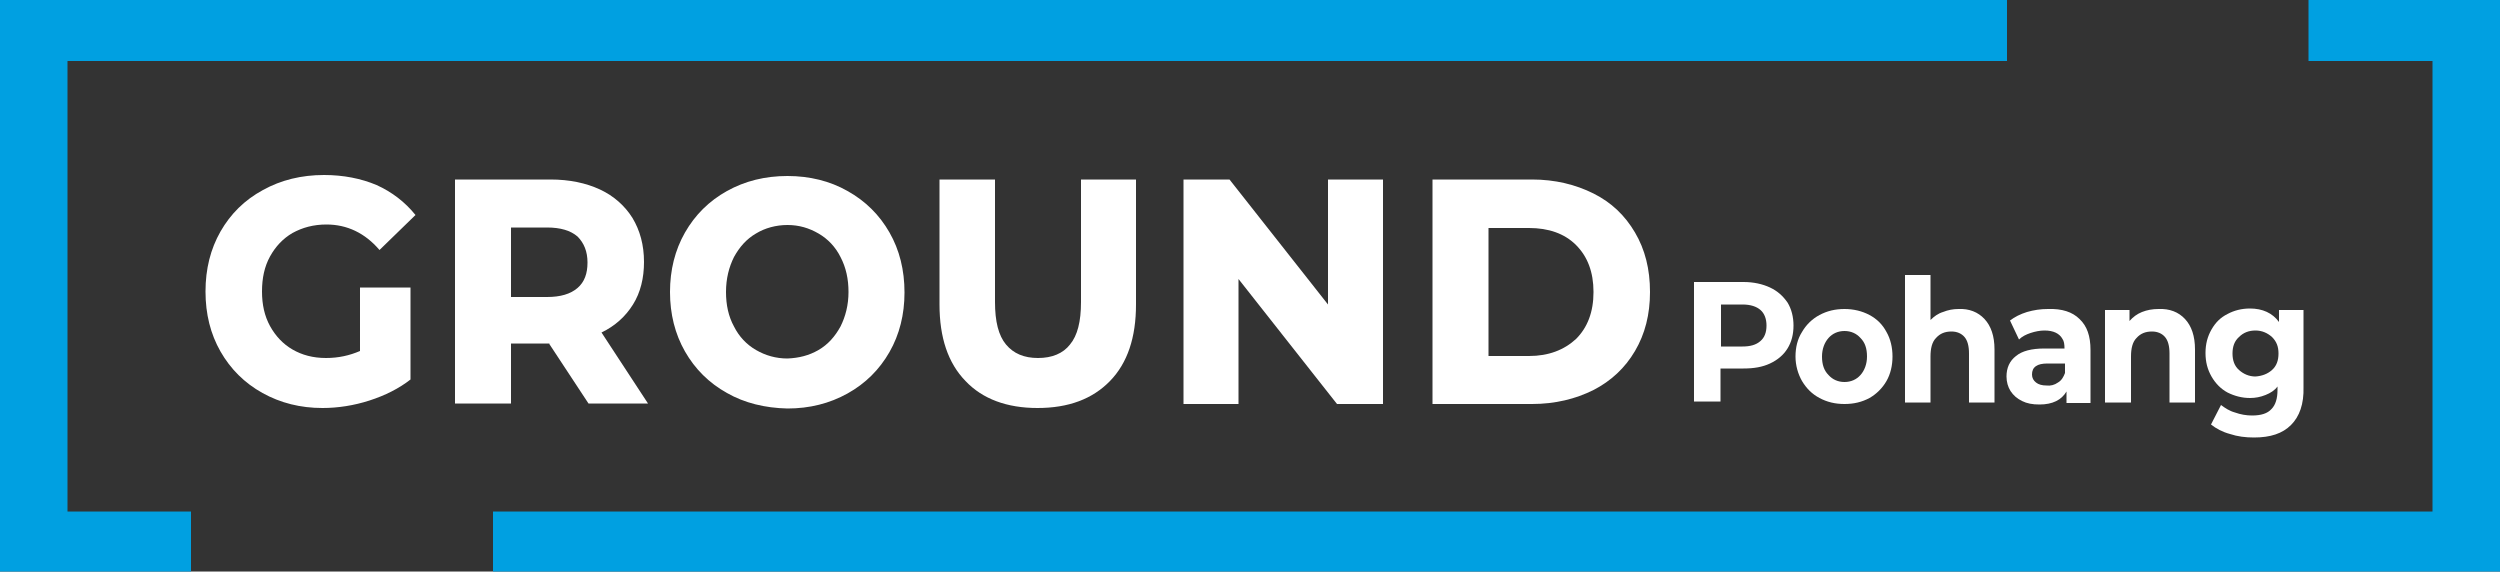
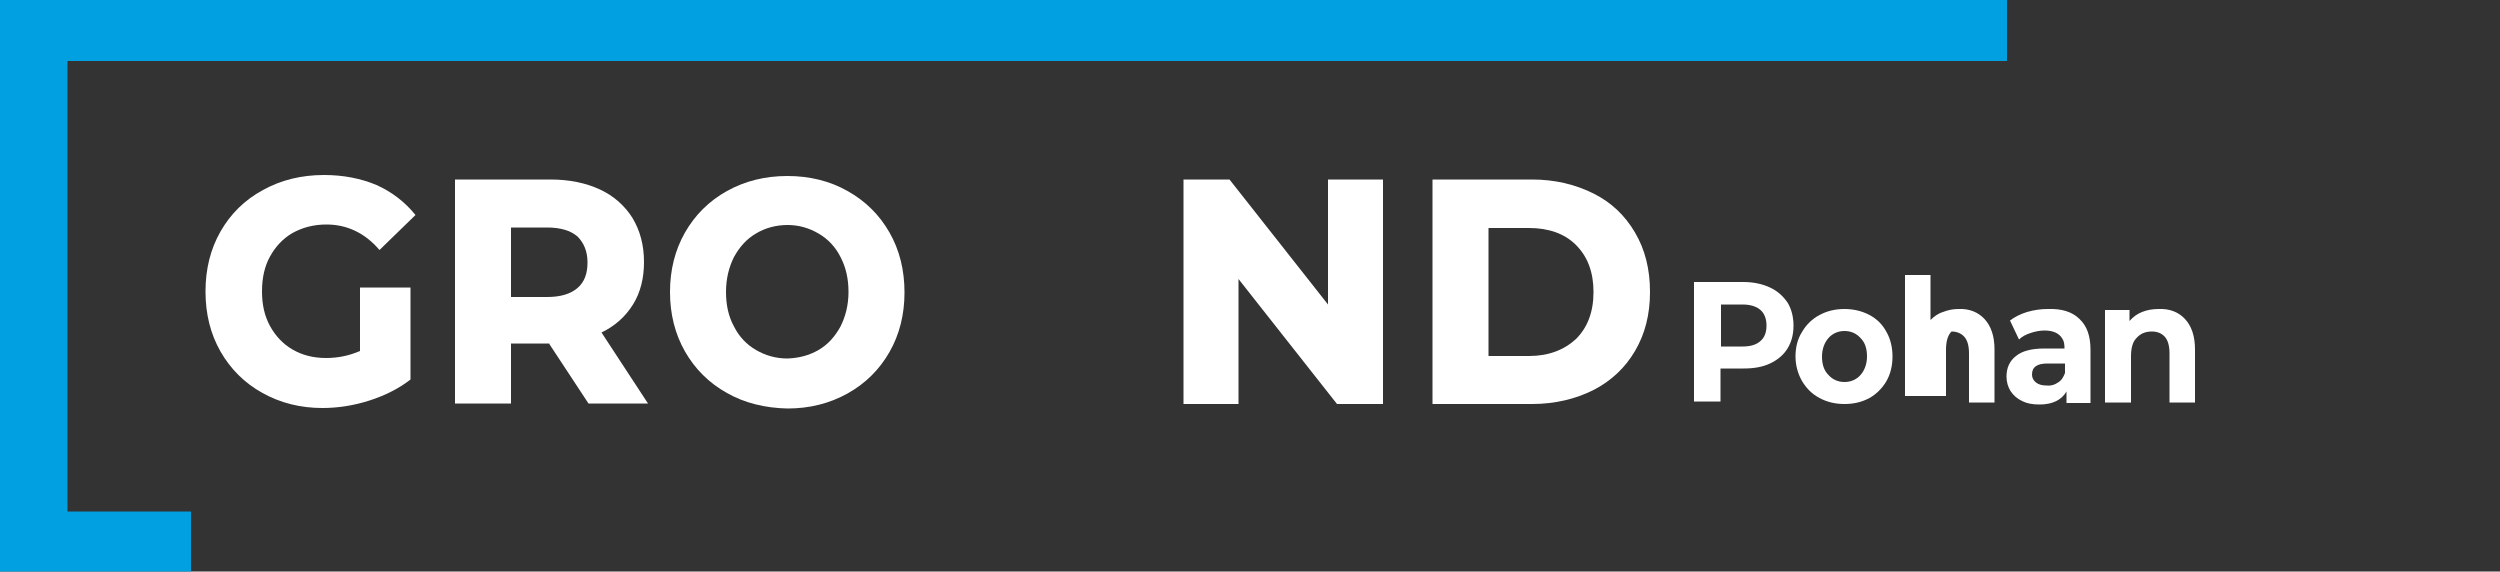
<svg xmlns="http://www.w3.org/2000/svg" version="1.1" id="레이어_1" x="0px" y="0px" viewBox="0 0 500 114.3" style="enable-background:new 0 0 500 114.3;" xml:space="preserve">
  <rect x="0" y="0" width="500" height="114.3" fill="#333333" stroke="none" />
  <style type="text/css">
	.st0{fill:#00A0E1;}
	.st1{fill:#FFFFFF;}
</style>
  <polygon class="st0" points="13.5,102.3 13.5,12.2 401.4,12.2 401.4,0 0,0 0,114.6 38.2,114.6 38.2,102.3 " />
-   <polygon class="st0" points="500,0 461.7,0 461.7,12.2 486.5,12.2 486.5,102.3 98.6,102.3 98.6,114.6 500,114.6 " />
  <g>
    <path class="st1" d="M82.1,57.5v18.4c-2.3,1.8-5.1,3.2-8.2,4.2s-6.3,1.5-9.4,1.5c-4.4,0-8.4-1-12-3s-6.4-4.8-8.4-8.3s-3-7.5-3-12   s1-8.5,3-12s4.8-6.3,8.5-8.3c3.6-2,7.7-3,12.2-3c3.9,0,7.4,0.7,10.5,2c3.1,1.4,5.7,3.4,7.8,6l-7.2,7c-2.9-3.4-6.5-5.1-10.6-5.1   c-2.6,0-4.8,0.6-6.8,1.7c-1.9,1.1-3.4,2.7-4.5,4.7s-1.6,4.3-1.6,7c0,2.6,0.5,4.9,1.6,6.9c1.1,2,2.6,3.6,4.5,4.7s4.1,1.7,6.7,1.7   c2.5,0,4.7-0.5,6.8-1.4V57.5H82.1z" />
    <path class="st1" d="M110.1,68.7h-7.9v12H91V35.9h19.1c3.8,0,7.1,0.7,9.9,2s5,3.3,6.5,5.7c1.5,2.5,2.3,5.4,2.3,8.8   c0,3.2-0.7,6.1-2.2,8.5s-3.6,4.3-6.3,5.6l9.3,14.2h-11.9l-7.9-12C109.9,68.8,109.9,68.7,110.1,68.7 M115.5,57.6   c1.4-1.2,2-2.9,2-5.1s-0.7-3.9-2-5.2c-1.4-1.2-3.4-1.8-6.1-1.8h-7.2v13.9h7.2C112.1,59.4,114.1,58.8,115.5,57.6" />
    <path class="st1" d="M145.4,78.6c-3.6-2-6.4-4.8-8.4-8.3s-3-7.5-3-11.9s1-8.4,3-11.9s4.8-6.3,8.4-8.3c3.6-2,7.6-3,12.1-3   c4.4,0,8.5,1,12,3c3.6,2,6.4,4.8,8.4,8.3s3,7.5,3,12c0,4.4-1,8.4-3,11.9s-4.8,6.3-8.4,8.3c-3.6,2-7.6,3-12,3   C153,81.6,148.9,80.6,145.4,78.6 M163.7,70c1.9-1.1,3.3-2.7,4.4-4.7c1-2,1.6-4.3,1.6-6.9s-0.5-4.9-1.6-7c-1-2-2.5-3.6-4.4-4.7   s-3.9-1.7-6.2-1.7s-4.5,0.6-6.3,1.7c-1.9,1.1-3.3,2.7-4.4,4.7c-1,2-1.6,4.3-1.6,7c0,2.6,0.5,4.9,1.6,6.9c1,2,2.5,3.6,4.4,4.7   s4,1.7,6.3,1.7C159.8,71.6,161.8,71.1,163.7,70" />
-     <path class="st1" d="M193.1,76.2c-3.5-3.6-5.2-8.7-5.2-15.3v-25H199v24.5c0,3.9,0.7,6.7,2.2,8.5s3.6,2.7,6.4,2.7   c2.8,0,5-0.9,6.4-2.7c1.5-1.8,2.2-4.6,2.2-8.5V35.9h11v25c0,6.6-1.7,11.7-5.2,15.3c-3.5,3.6-8.3,5.4-14.5,5.4   C201.4,81.6,196.5,79.8,193.1,76.2" />
    <polygon class="st1" points="276.6,80.8 267.4,80.8 247.7,55.8 247.7,80.8 236.7,80.8 236.7,35.9 245.9,35.9 265.6,60.9    265.6,35.9 276.6,35.9  " />
    <path class="st1" d="M318.7,38.7c3.6,1.8,6.3,4.4,8.3,7.8s3,7.3,3,11.9c0,4.5-1,8.4-3,11.8s-4.8,6-8.3,7.8   c-3.6,1.8-7.7,2.8-12.3,2.8h-19.9V35.9h19.9C311,35.9,315.1,36.9,318.7,38.7 M315.2,67.8c2.3-2.3,3.5-5.4,3.5-9.4s-1.2-7.1-3.5-9.4   s-5.5-3.4-9.4-3.4h-8.1v25.6h8.1C309.7,71.2,312.8,70,315.2,67.8" />
    <path class="st1" d="M354,57.5c1.5,0.7,2.6,1.7,3.5,3c0.8,1.3,1.2,2.9,1.2,4.6c0,1.8-0.4,3.3-1.2,4.6c-0.8,1.3-2,2.3-3.5,3   s-3.2,1-5.3,1h-4.6v6.6h-5.3V56.4h9.9C350.7,56.4,352.5,56.8,354,57.5 M352.1,68.2c0.8-0.7,1.2-1.7,1.2-3.1c0-1.3-0.4-2.4-1.2-3.1   c-0.8-0.7-2-1.1-3.6-1.1h-4.3v8.4h4.3C350,69.3,351.2,69,352.1,68.2" />
    <path class="st1" d="M363.9,79.6c-1.5-0.8-2.6-1.9-3.5-3.4c-0.8-1.4-1.3-3.1-1.3-4.9s0.4-3.5,1.3-4.9c0.8-1.4,2-2.6,3.5-3.4   s3.1-1.2,5-1.2c1.8,0,3.5,0.4,5,1.2s2.6,1.9,3.4,3.4c0.8,1.4,1.2,3.1,1.2,4.9s-0.4,3.5-1.2,4.9c-0.8,1.4-2,2.6-3.4,3.4   c-1.5,0.8-3.1,1.2-5,1.2S365.4,80.4,363.9,79.6 M372.1,75c0.8-0.9,1.3-2.2,1.3-3.7c0-1.6-0.4-2.8-1.3-3.7c-0.8-0.9-1.9-1.4-3.2-1.4   c-1.3,0-2.4,0.5-3.2,1.4c-0.8,0.9-1.3,2.2-1.3,3.7c0,1.6,0.4,2.8,1.3,3.7c0.8,0.9,1.9,1.4,3.2,1.4S371.3,75.9,372.1,75" />
-     <path class="st1" d="M396.9,63.8c1.3,1.4,2,3.4,2,6.1v10.6h-5.1v-9.8c0-1.5-0.3-2.6-0.9-3.3c-0.6-0.7-1.5-1.1-2.6-1.1   c-1.3,0-2.3,0.4-3.1,1.3c-0.8,0.8-1.1,2.1-1.1,3.7v9.2H381V55h5.1v9c0.7-0.7,1.5-1.3,2.5-1.6c1-0.4,2-0.6,3.1-0.6   C393.8,61.7,395.6,62.4,396.9,63.8" />
+     <path class="st1" d="M396.9,63.8c1.3,1.4,2,3.4,2,6.1v10.6h-5.1v-9.8c0-1.5-0.3-2.6-0.9-3.3c-0.6-0.7-1.5-1.1-2.6-1.1   c-0.8,0.8-1.1,2.1-1.1,3.7v9.2H381V55h5.1v9c0.7-0.7,1.5-1.3,2.5-1.6c1-0.4,2-0.6,3.1-0.6   C393.8,61.7,395.6,62.4,396.9,63.8" />
    <path class="st1" d="M415.9,63.8c1.5,1.4,2.2,3.4,2.2,6.2v10.6h-4.8v-2.3c-1,1.7-2.8,2.6-5.4,2.6c-1.4,0-2.5-0.2-3.5-0.7   s-1.7-1.1-2.3-2c-0.5-0.8-0.8-1.8-0.8-2.9c0-1.7,0.6-3.1,1.9-4.1c1.2-1,3.1-1.5,5.7-1.5h4c0-0.8-0.1-1.5-0.4-1.9   c-0.6-1.1-1.8-1.7-3.6-1.7c-0.9,0-1.9,0.2-2.8,0.5s-1.7,0.7-2.3,1.3l-1.8-3.8c0.9-0.7,2.1-1.3,3.4-1.7c1.4-0.4,2.7-0.6,4.2-0.6   C412.4,61.7,414.5,62.4,415.9,63.8 M411.6,76.5c0.7-0.4,1.1-1.1,1.4-1.9v-1.9h-3.5c-2.1,0-3.1,0.7-3.1,2.2c0,0.7,0.3,1.2,0.8,1.6   s1.2,0.6,2.1,0.6C410.1,77.2,410.9,77,411.6,76.5" />
    <path class="st1" d="M437,63.8c1.3,1.4,2,3.4,2,6.1v10.6h-5.1v-9.8c0-1.5-0.3-2.6-0.9-3.3c-0.6-0.7-1.5-1.1-2.6-1.1   c-1.3,0-2.3,0.4-3.1,1.3c-0.8,0.8-1.1,2.1-1.1,3.7v9.2H421V62h4.9v2.2c0.7-0.8,1.5-1.4,2.5-1.8s2.1-0.6,3.3-0.6   C433.9,61.7,435.7,62.4,437,63.8" />
-     <path class="st1" d="M458.2,85c-1.7,1.7-4.1,2.5-7.4,2.5c-1.7,0-3.3-0.2-4.8-0.7c-1.5-0.4-2.8-1.1-3.8-1.9l2-3.9   c0.8,0.6,1.7,1.2,2.8,1.5c1.1,0.4,2.3,0.6,3.4,0.6c1.8,0,3.1-0.4,3.9-1.3c0.8-0.8,1.2-2.1,1.2-3.8v-0.7c-0.6,0.8-1.4,1.3-2.4,1.7   c-1,0.4-2,0.6-3.1,0.6c-1.6,0-3.1-0.4-4.5-1.1c-1.3-0.7-2.4-1.8-3.2-3.2c-0.8-1.4-1.2-2.9-1.2-4.7c0-1.8,0.4-3.3,1.2-4.7   c0.8-1.4,1.8-2.4,3.2-3.1c1.3-0.7,2.8-1.1,4.5-1.1c2.5,0,4.5,0.9,5.8,2.7V62h4.9v15.4C460.8,80.8,459.9,83.3,458.2,85 M454.4,74   c0.9-0.8,1.3-1.9,1.3-3.3s-0.4-2.4-1.3-3.3c-0.9-0.8-2-1.3-3.3-1.3s-2.4,0.4-3.3,1.3c-0.9,0.8-1.3,1.9-1.3,3.3s0.4,2.5,1.3,3.3   s2,1.3,3.3,1.3C452.4,75.2,453.5,74.8,454.4,74" />
  </g>
</svg>